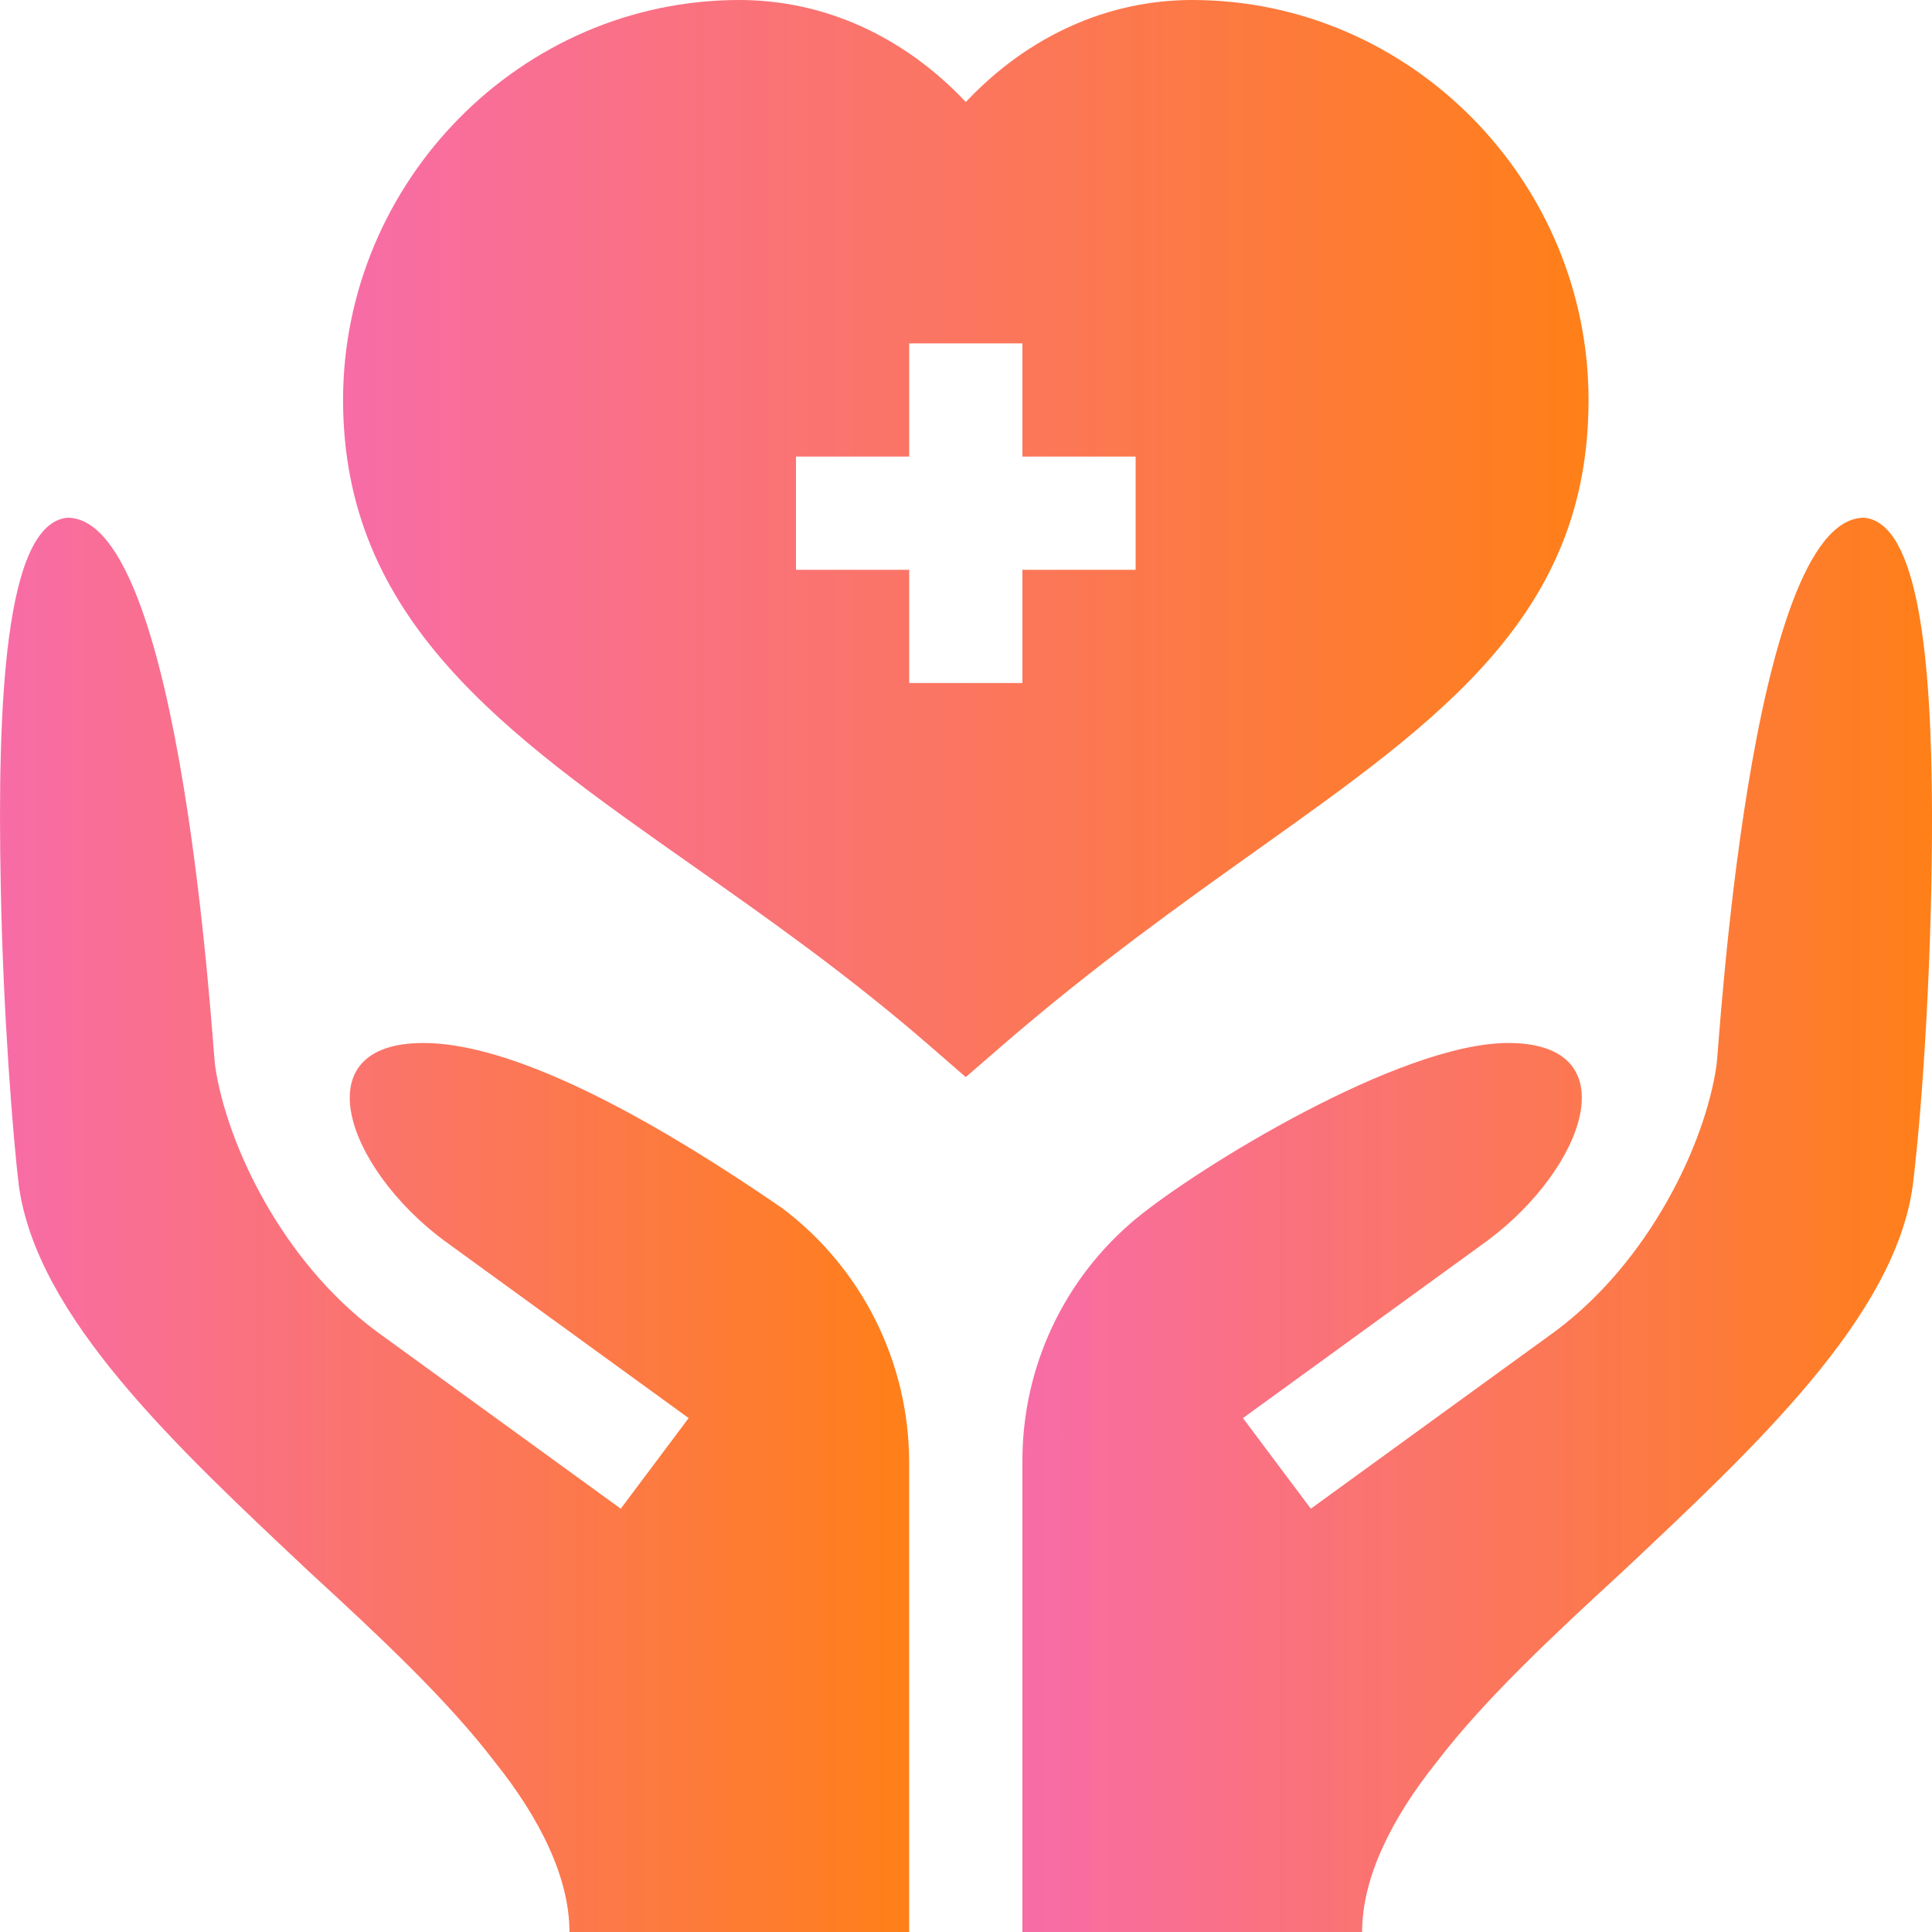
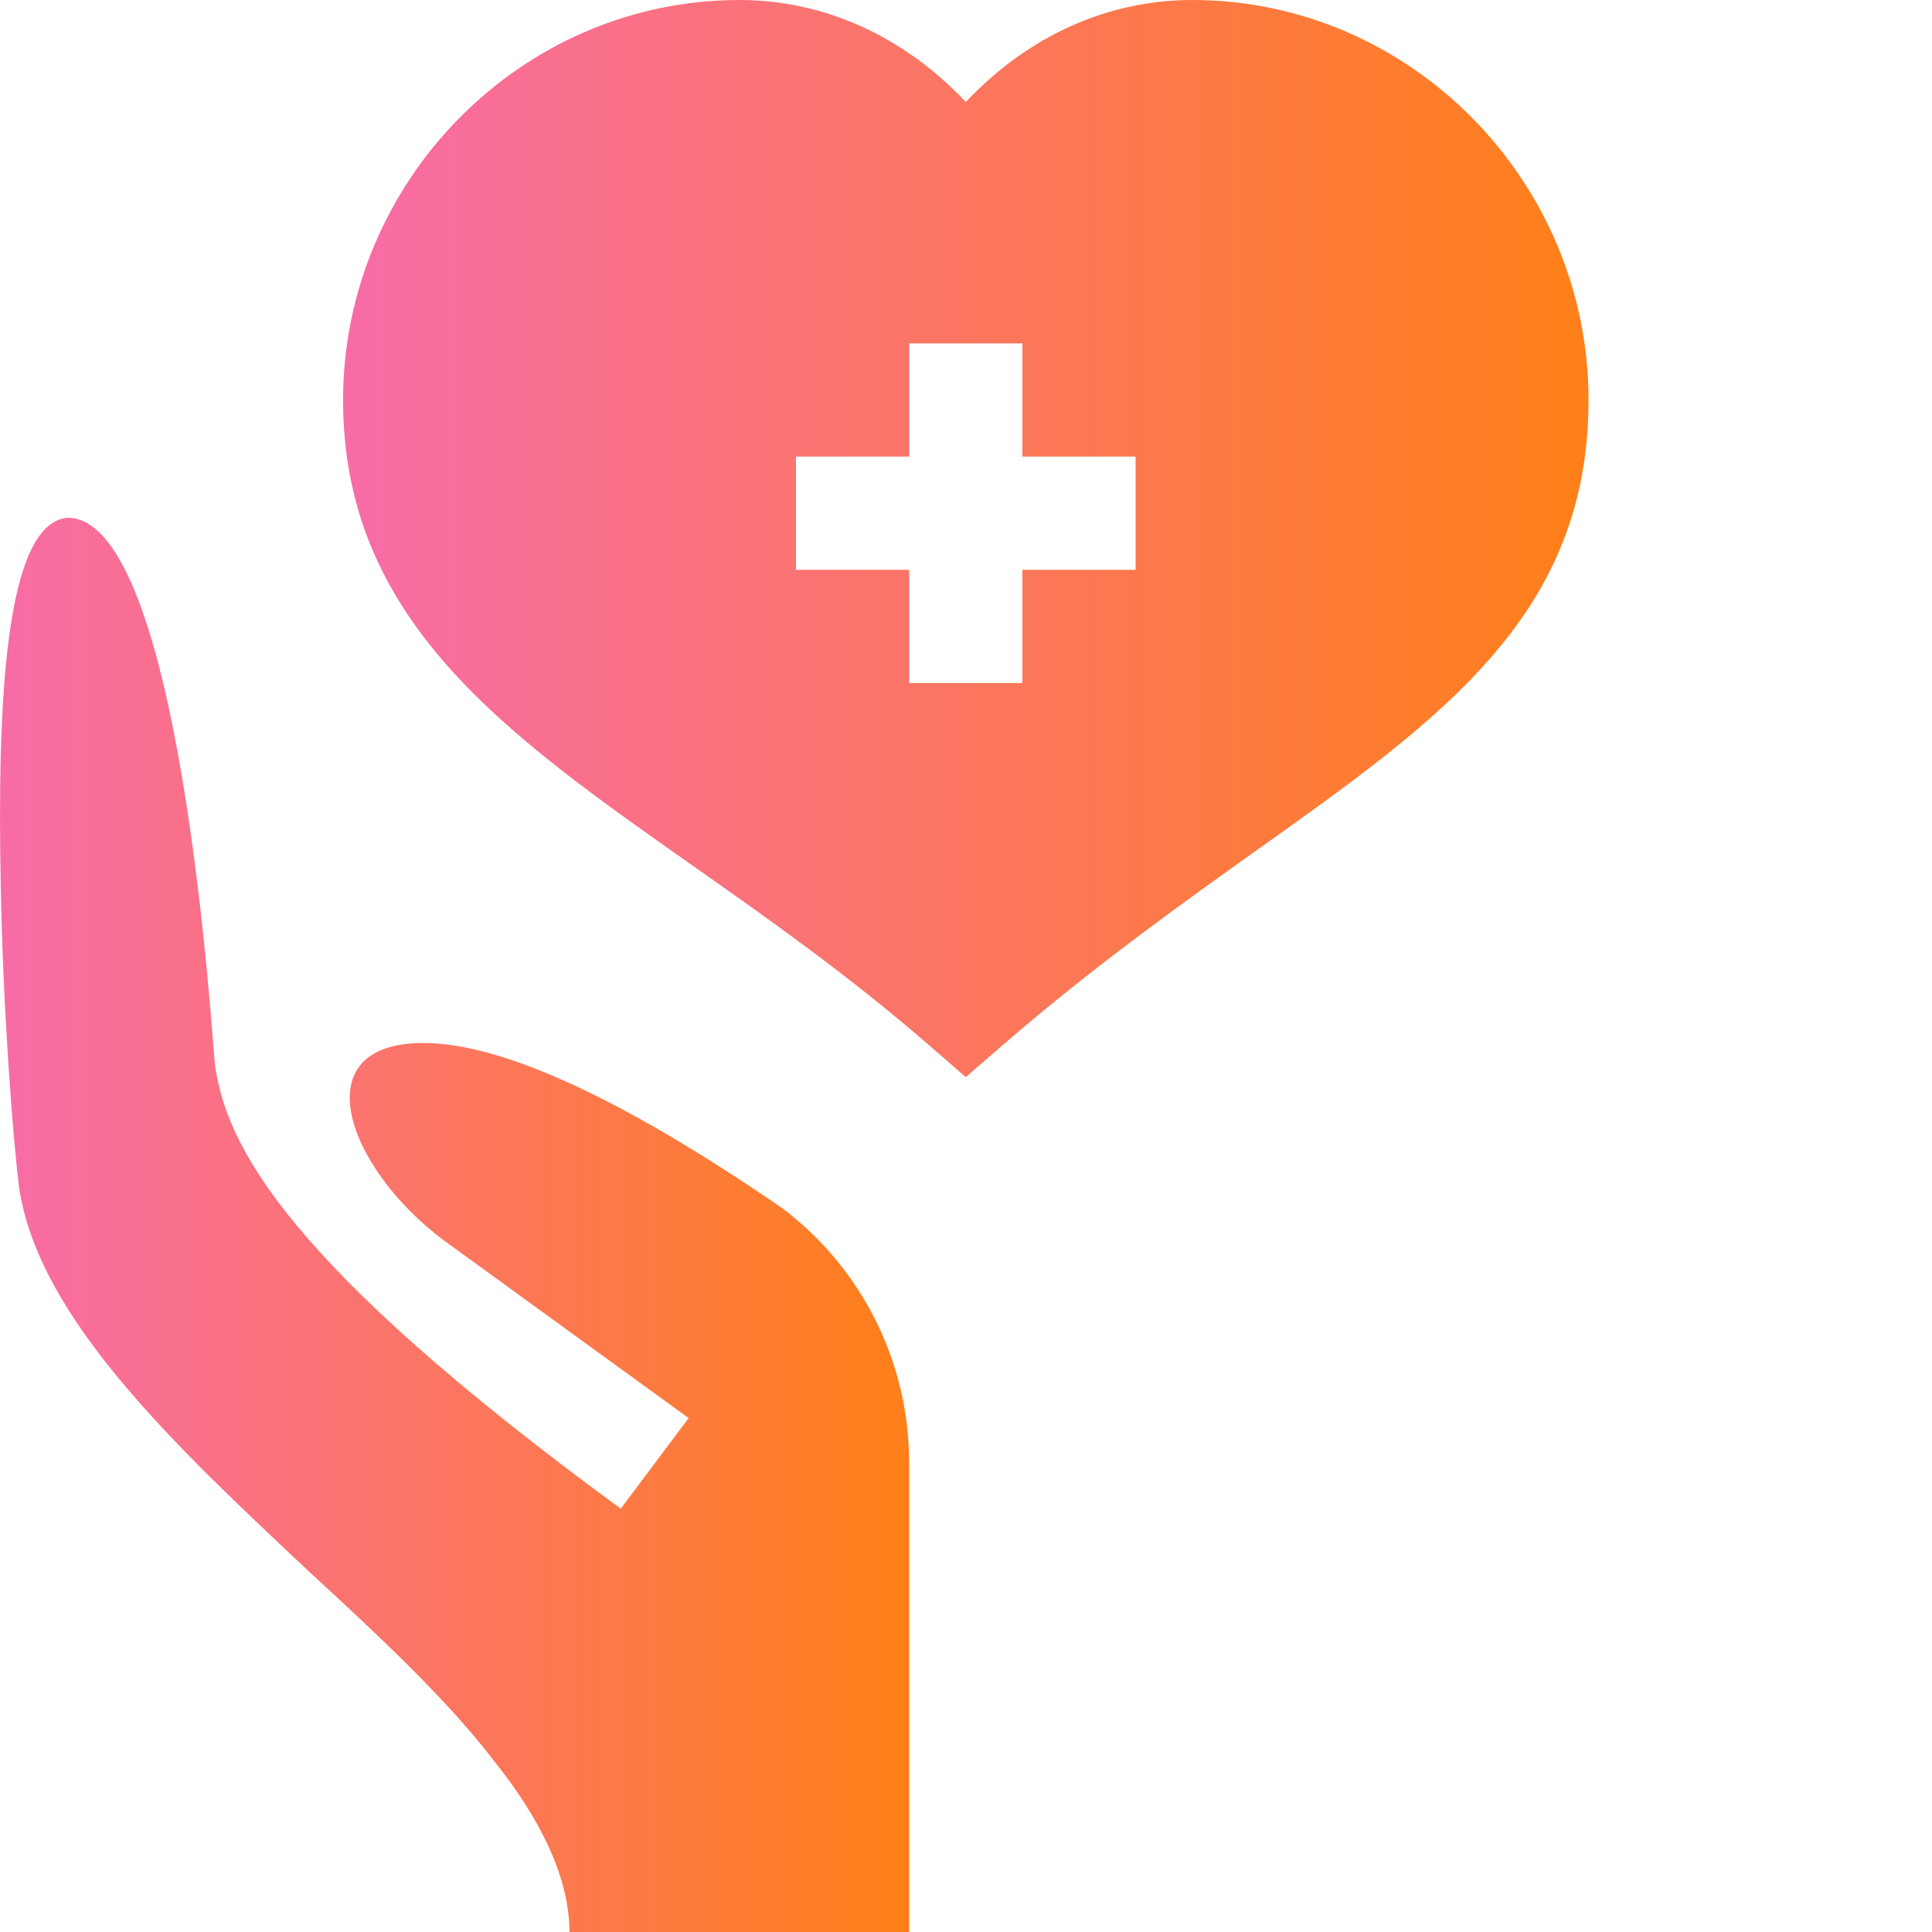
<svg xmlns="http://www.w3.org/2000/svg" width="40" height="40" viewBox="0 0 40 40" fill="none">
  <path d="M32.889 8.281C32.889 3.759 29.208 0 24.684 0C22.922 0 21.274 0.754 19.996 2.112C18.717 0.754 17.07 0 15.307 0C10.784 0 7.103 3.759 7.103 8.281C7.103 12.83 10.441 15.179 14.308 17.899C15.903 19.02 17.552 20.181 19.228 21.634L19.995 22.3L20.763 21.635C22.657 19.997 24.459 18.714 26.048 17.582C29.87 14.862 32.889 12.713 32.889 8.281ZM23.512 11.797H21.168V14.141H18.824V11.797H16.48V9.453H18.824V7.109H21.168V9.453H23.512V11.797Z" fill="url(#paint0_linear_1543_46276)" />
-   <path d="M38.594 10.719C36.202 10.719 35.585 21.828 35.538 22.063C35.3 23.69 34.153 26.1 32.216 27.551L27.139 31.236L25.734 29.36L30.811 25.675C32.822 24.168 33.738 21.594 31.225 21.594C28.974 21.594 24.766 24.2 23.518 25.233C22.029 26.468 21.168 28.302 21.168 30.236V40H28.201C28.201 38.875 28.81 37.648 29.748 36.477C30.733 35.188 32.139 33.875 33.592 32.539C36.359 29.938 39.226 27.266 39.602 24.547C39.824 22.721 40.009 19.588 40 16.797C39.99 13.671 39.725 10.82 38.594 10.719Z" fill="url(#paint1_linear_1543_46276)" />
-   <path d="M16.198 25.016C12.892 22.742 10.384 21.594 8.767 21.594C6.253 21.594 7.17 24.168 9.181 25.675L14.258 29.36L12.852 31.236L7.775 27.551C5.838 26.1 4.691 23.69 4.453 22.063C4.406 21.828 3.789 10.719 1.398 10.719C0.085 10.836 -0.056 14.656 0.015 18.312C0.062 20.984 0.273 23.586 0.39 24.547C0.765 27.266 3.633 29.938 6.399 32.539C7.852 33.875 9.259 35.188 10.243 36.477C11.181 37.648 11.79 38.875 11.79 40H18.823V30.283C18.823 28.212 17.851 26.262 16.198 25.016Z" fill="url(#paint2_linear_1543_46276)" />
+   <path d="M16.198 25.016C12.892 22.742 10.384 21.594 8.767 21.594C6.253 21.594 7.17 24.168 9.181 25.675L14.258 29.36L12.852 31.236C5.838 26.1 4.691 23.69 4.453 22.063C4.406 21.828 3.789 10.719 1.398 10.719C0.085 10.836 -0.056 14.656 0.015 18.312C0.062 20.984 0.273 23.586 0.39 24.547C0.765 27.266 3.633 29.938 6.399 32.539C7.852 33.875 9.259 35.188 10.243 36.477C11.181 37.648 11.79 38.875 11.79 40H18.823V30.283C18.823 28.212 17.851 26.262 16.198 25.016Z" fill="url(#paint2_linear_1543_46276)" />
  <defs>
    <linearGradient id="paint0_linear_1543_46276" x1="7.103" y1="11.15" x2="32.889" y2="11.15" gradientUnits="userSpaceOnUse">
      <stop stop-color="#F86CA7" />
      <stop offset="1" stop-color="#FF7F18" />
    </linearGradient>
    <linearGradient id="paint1_linear_1543_46276" x1="21.168" y1="25.359" x2="40" y2="25.359" gradientUnits="userSpaceOnUse">
      <stop stop-color="#F86CA7" />
      <stop offset="1" stop-color="#FF7F18" />
    </linearGradient>
    <linearGradient id="paint2_linear_1543_46276" x1="0" y1="25.359" x2="18.823" y2="25.359" gradientUnits="userSpaceOnUse">
      <stop stop-color="#F86CA7" />
      <stop offset="1" stop-color="#FF7F18" />
    </linearGradient>
  </defs>
</svg>